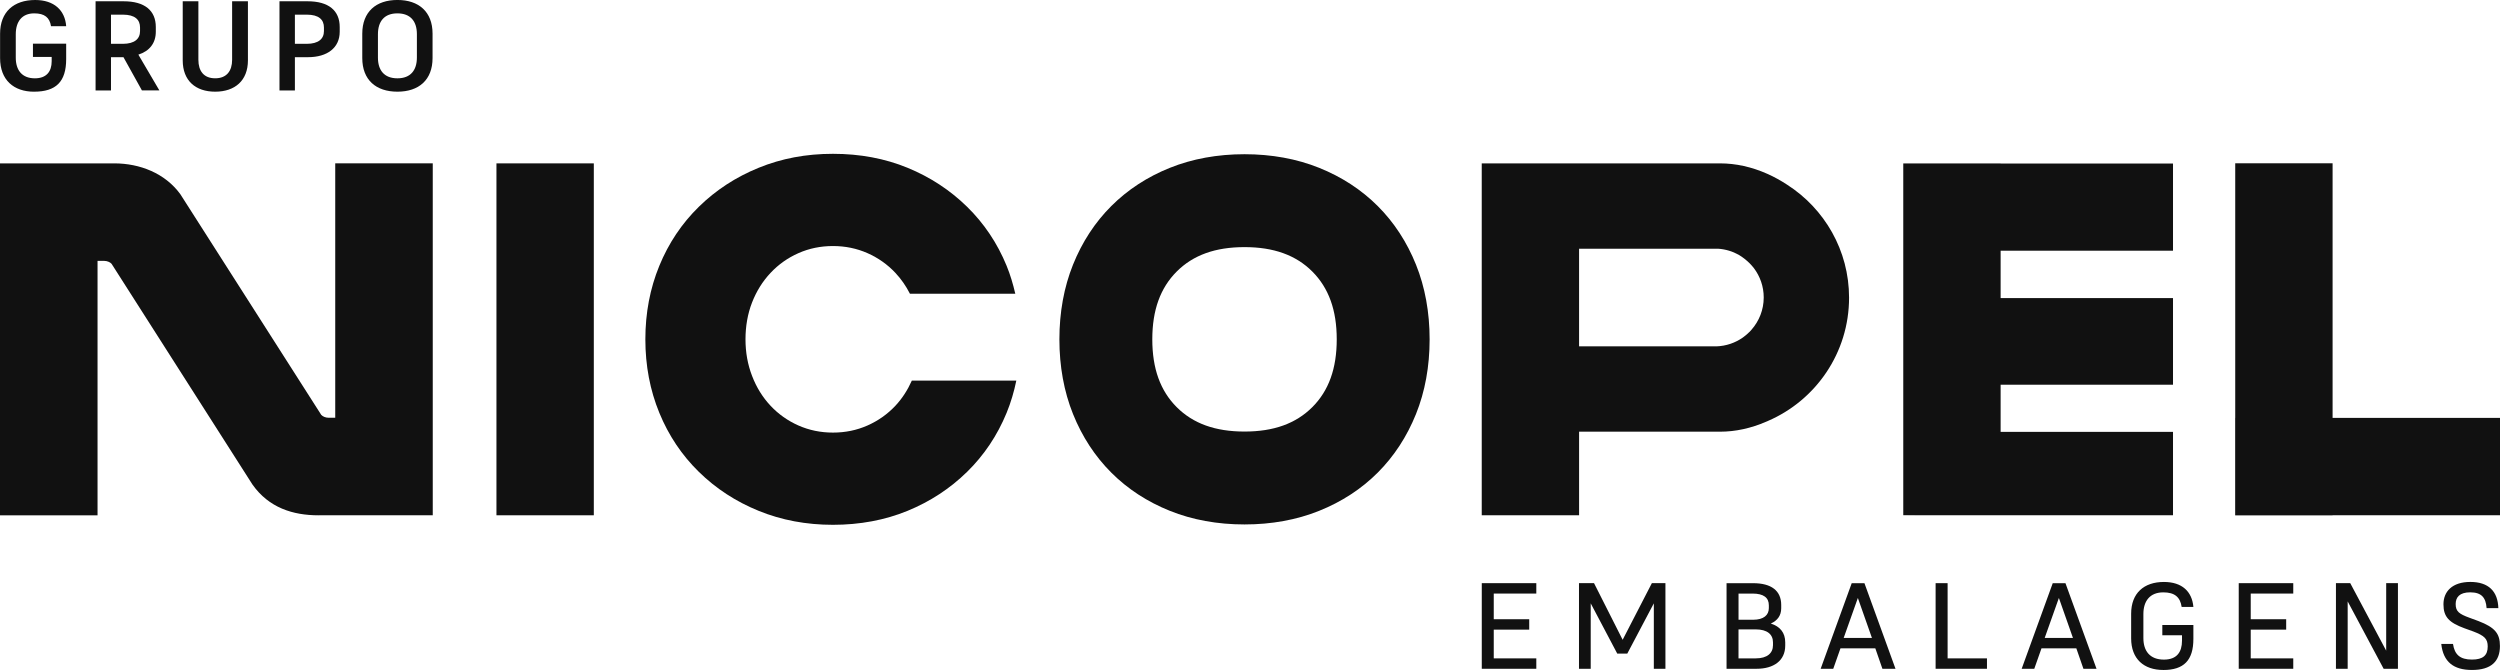
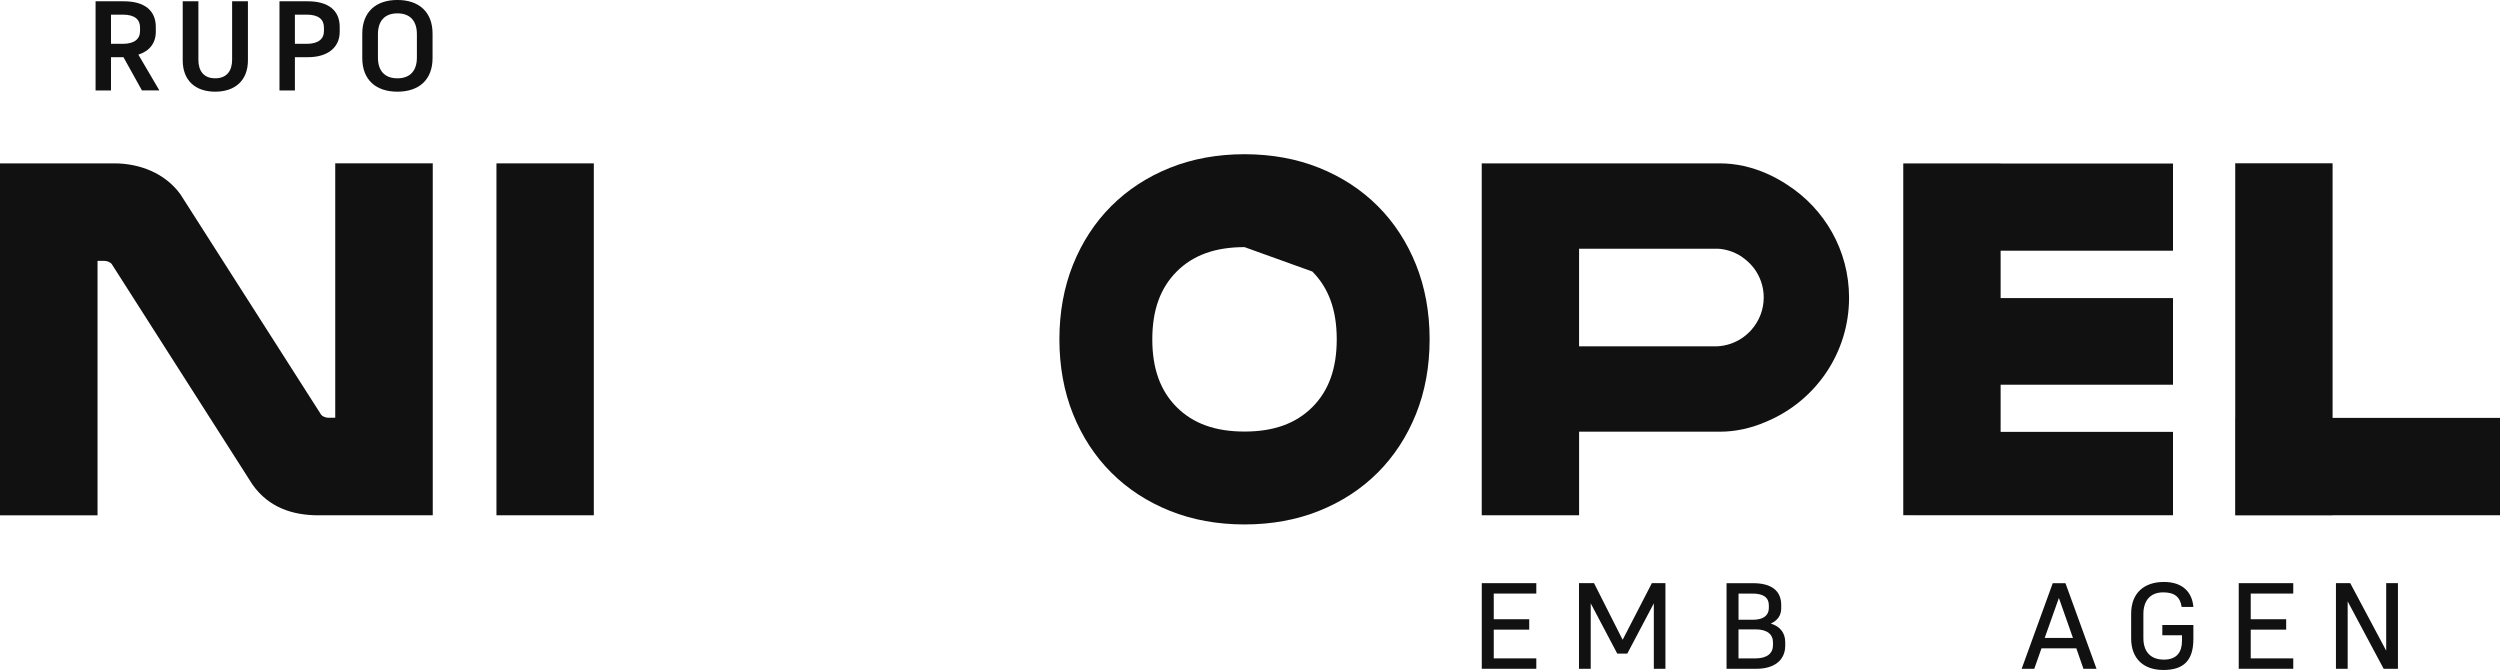
<svg xmlns="http://www.w3.org/2000/svg" id="Camada_2" viewBox="0 0 1206.61 323.37">
  <defs>
    <style> .cls-1 { fill: #111; } </style>
  </defs>
  <g id="Camada_1-2" data-name="Camada_1">
    <g>
-       <path class="cls-1" d="M600.66,253.12c-13.07,0-25.19-2.21-36.03-6.57-10.88-4.36-20.41-10.57-28.29-18.46-7.87-7.86-14.08-17.38-18.46-28.28-4.36-10.86-6.57-22.98-6.57-36.03s2.21-25.17,6.57-36.03c4.38-10.9,10.59-20.42,18.47-28.29,7.88-7.88,17.39-14.09,28.29-18.46,10.85-4.36,22.97-6.57,36.02-6.57s25.17,2.21,36.02,6.57c10.89,4.37,20.41,10.58,28.29,18.46,7.87,7.87,14.09,17.4,18.46,28.29,4.36,10.84,6.57,22.97,6.57,36.03s-2.21,25.19-6.57,36.03c-4.38,10.89-10.59,20.41-18.46,28.28-7.88,7.89-17.41,14.1-28.29,18.46-10.84,4.36-22.95,6.57-36.02,6.57M600.66,119.27c-14.1,0-24.8,3.85-32.72,11.78-7.93,7.94-11.79,18.64-11.79,32.73s3.85,24.8,11.78,32.73c7.93,7.93,18.63,11.78,32.73,11.78s24.8-3.86,32.72-11.78c7.94-7.93,11.79-18.63,11.79-32.73s-3.86-24.79-11.79-32.73c-7.92-7.92-18.63-11.78-32.72-11.78" />
+       <path class="cls-1" d="M600.66,253.12c-13.07,0-25.19-2.21-36.03-6.57-10.88-4.36-20.41-10.57-28.29-18.46-7.87-7.86-14.08-17.38-18.46-28.28-4.36-10.86-6.57-22.98-6.57-36.03s2.21-25.17,6.57-36.03c4.38-10.9,10.59-20.42,18.47-28.29,7.88-7.88,17.39-14.09,28.29-18.46,10.85-4.36,22.97-6.57,36.02-6.57s25.17,2.21,36.02,6.57c10.89,4.37,20.41,10.58,28.29,18.46,7.87,7.87,14.09,17.4,18.46,28.29,4.36,10.84,6.57,22.97,6.57,36.03s-2.21,25.19-6.57,36.03c-4.38,10.89-10.59,20.41-18.46,28.28-7.88,7.89-17.41,14.1-28.29,18.46-10.84,4.36-22.95,6.57-36.02,6.57M600.66,119.27c-14.1,0-24.8,3.85-32.72,11.78-7.93,7.94-11.79,18.64-11.79,32.73s3.85,24.8,11.78,32.73c7.93,7.93,18.63,11.78,32.73,11.78s24.8-3.86,32.72-11.78c7.94-7.93,11.79-18.63,11.79-32.73s-3.86-24.79-11.79-32.73" />
      <path class="cls-1" d="M153.74,248.71c-12.34,0-23.98-3.63-31.9-14.87L53.84,127.31c-.67-.75-2.07-1.4-3.57-1.4h-3.19v122.8H0V78.85s55.13,0,55.13,0c12.35,0,24.54,4.76,31.91,14.88l68.01,106.51c.67.74,2.07,1.39,3.56,1.39h3.19v-122.79h47.07v169.85h-55.14Z" />
      <rect class="cls-1" x="239.61" y="78.85" width="46.99" height="169.85" />
      <polygon class="cls-1" points="1206.61 204.93 1206.61 201.69 1125.81 201.69 1125.81 78.81 1078.82 78.81 1078.82 201.69 1078.79 201.69 1078.79 248.67 1078.82 248.67 1078.82 248.74 1125.81 248.74 1125.81 248.68 1206.61 248.68 1206.61 204.93 1206.61 204.93" />
      <polygon class="cls-1" points="1048.79 121 1048.79 78.94 1048.78 78.94 1048.78 78.93 965.59 78.93 965.59 78.88 918.6 78.88 918.6 248.66 920.97 248.66 920.97 248.67 924.03 248.67 924.03 248.68 1048.78 248.68 1048.78 248.67 1048.79 248.67 1048.79 208.44 965.59 208.44 965.59 185.68 1048.79 185.68 1048.79 143.87 965.59 143.87 965.59 121 1048.79 121" />
-       <path class="cls-1" d="M440.08,183.72c-2.03,4.55-4.64,8.61-7.91,12.1-3.82,4.07-8.31,7.25-13.48,9.54-5.17,2.29-10.72,3.43-16.66,3.43s-11.49-1.14-16.67-3.43c-5.17-2.29-9.66-5.47-13.47-9.54-3.82-4.07-6.79-8.86-8.9-14.37-2.13-5.51-3.18-11.4-3.18-17.68s1.05-12.38,3.18-17.81c2.12-5.42,5.08-10.17,8.9-14.24,3.82-4.07,8.3-7.25,13.47-9.54,5.17-2.29,10.73-3.43,16.67-3.43s11.49,1.15,16.66,3.43c5.17,2.29,9.67,5.47,13.48,9.54,2.79,2.98,5.11,6.33,7,10.04h50.85c-1.07-4.62-2.4-9.13-4.18-13.47-4.49-10.94-10.86-20.43-19.08-28.49-8.23-8.05-17.81-14.33-28.74-18.82-10.94-4.49-22.94-6.74-35.99-6.74s-24.85,2.25-35.86,6.74c-11.03,4.49-20.66,10.77-28.87,18.82-8.23,8.06-14.59,17.55-19.08,28.49-4.49,10.94-6.74,22.76-6.74,35.48s2.25,24.54,6.74,35.48c4.49,10.94,10.85,20.43,19.08,28.49,8.22,8.06,17.84,14.33,28.87,18.82,11.01,4.49,22.97,6.74,35.86,6.74s25.06-2.25,35.99-6.74c10.93-4.49,20.52-10.76,28.74-18.82,8.21-8.05,14.58-17.55,19.08-28.49,2.05-4.99,3.57-10.18,4.68-15.54h-50.44Z" />
-       <path class="cls-1" d="M16.45,44.25c10.57,0,15.49-4.79,15.49-15.73v-7.44H15.9v6.39h9.04v2.09c0,4.92-2.46,8.24-8.11,8.24-6.21,0-9.22-3.93-9.22-9.96v-11.31c0-6.15,3.01-10.08,8.91-10.08,5.04,0,7.44,2.03,8.11,6.21h7.31c-.55-7.68-5.84-12.66-14.94-12.66C6.68,0,.04,5.72.04,16.29v11.74c0,10.57,6.58,16.23,16.41,16.23" />
      <path class="cls-1" d="M53.57,27.6h6.02l8.91,16.04h8.42l-10.14-17.27c5.41-1.72,8.42-5.59,8.42-11.06v-2.27c0-7.93-5.35-12.42-15.49-12.42h-13.58v43.03h7.44v-16.04ZM59.29,7.07c5.9,0,8.3,2.46,8.3,6.21v1.72c0,3.75-2.64,6.15-8.3,6.15h-5.72V7.07h5.72Z" />
      <path class="cls-1" d="M112.03.61v28.27c0,5.35-2.64,8.91-8.17,8.91s-8.11-3.57-8.11-8.91V.61h-7.56v28.52c0,9.77,6.15,15.12,15.67,15.12s15.8-5.35,15.8-15.12V.61h-7.62Z" />
      <path class="cls-1" d="M148.66,27.6c9.34,0,15.3-4.55,15.3-12.29v-2.27c0-7.93-5.35-12.42-15.49-12.42h-13.58v43.03h7.44v-16.04h6.33ZM148.05,7.07c5.9,0,8.3,2.46,8.3,6.21v1.72c0,3.75-2.64,6.15-8.3,6.15h-5.72V7.07h5.72Z" />
      <path class="cls-1" d="M191.81,44.25c10.33,0,16.96-5.66,16.96-16.23v-11.8c0-10.51-6.64-16.23-16.96-16.23s-16.96,5.72-16.96,16.29v11.74c0,10.57,6.64,16.23,16.96,16.23M191.81,6.45c6.39,0,9.4,3.93,9.4,10.02v11.31c0,6.08-3.01,10.02-9.4,10.02s-9.4-3.93-9.4-9.96v-11.31c0-6.15,3.01-10.08,9.4-10.08" />
      <polygon class="cls-1" points="715.17 322.78 741.49 322.78 741.49 317.76 720.95 317.76 720.95 303.89 738.07 303.89 738.07 298.87 720.95 298.87 720.95 286.48 741.49 286.48 741.49 281.46 715.17 281.46 715.17 322.78" />
      <polygon class="cls-1" points="780.56 315.46 785.4 315.46 798.21 291.2 798.21 322.78 803.81 322.78 803.81 281.46 797.26 281.46 783.16 308.79 769.35 281.46 762.09 281.46 762.09 322.78 767.75 322.78 767.75 291.2 780.56 315.46" />
      <path class="cls-1" d="M833.3,322.78h14.52c8.14,0,13.81-3.84,13.81-11.21v-1.53c0-4.66-2.48-7.67-6.96-9.09,3.19-1.42,5.02-3.84,5.02-7.38v-1.59c0-6.9-4.78-10.51-13.57-10.51h-12.81v41.31ZM845.81,286.48c5.43,0,7.91,2.01,7.91,5.67v1.36c0,3.36-2.48,5.61-7.61,5.61h-7.02v-12.63h6.73ZM847.4,303.77c5.55,0,8.32,2.42,8.32,6.26v1.36c0,3.84-2.77,6.37-8.32,6.37h-8.32v-13.99h8.32Z" />
-       <path class="cls-1" d="M908.54,322.78h6.31l-14.99-41.31h-6.14l-14.99,41.31h6.08l3.48-9.86h16.82l3.42,9.86ZM903.47,307.9h-13.63l6.85-19.3,6.79,19.3Z" />
-       <polygon class="cls-1" points="934.21 322.78 959 322.78 959 317.76 940 317.76 940 281.46 934.21 281.46 934.21 322.78" />
      <path class="cls-1" d="M1005.56,322.78h6.31l-14.99-41.31h-6.14l-14.99,41.31h6.08l3.48-9.86h16.82l3.42,9.86ZM1000.49,307.9h-13.63l6.85-19.3,6.79,19.3Z" />
      <path class="cls-1" d="M1044.1,323.37c9.91,0,14.52-4.66,14.52-14.99v-6.73h-14.99v4.96h9.5v2.6c0,5.49-2.48,9.15-8.73,9.15-6.73,0-9.91-4.13-9.91-10.39v-11.62c0-6.31,3.19-10.45,9.62-10.45,5.49,0,8.14,2.3,8.85,7.02h5.66c-.65-7.44-5.49-12.04-14.22-12.04-9.62,0-15.82,5.37-15.82,15.34v11.86c0,9.97,6.14,15.28,15.52,15.28" />
      <polygon class="cls-1" points="1080.51 322.78 1106.83 322.78 1106.83 317.76 1086.3 317.76 1086.3 303.89 1103.41 303.89 1103.41 298.87 1086.3 298.87 1086.3 286.48 1106.83 286.48 1106.83 281.46 1080.51 281.46 1080.51 322.78" />
      <polygon class="cls-1" points="1150.45 322.78 1157.35 322.78 1157.35 281.46 1151.68 281.46 1151.68 314.04 1134.33 281.46 1127.43 281.46 1127.43 322.78 1133.09 322.78 1133.09 290.26 1150.45 322.78" />
-       <path class="cls-1" d="M1192.29,285.89c5.37,0,7.5,2.54,7.85,7.61h5.67c-.24-8.09-4.72-12.63-13.51-12.63s-12.98,4.66-12.98,10.8,2.77,8.85,10.15,11.57l4.25,1.53c5.43,2.07,6.96,3.6,6.96,7.26,0,4.25-2.24,6.31-7.61,6.31-5.78,0-8.38-2.42-9.15-7.55h-5.66c.94,8.68,5.96,12.57,14.81,12.57,9.32,0,13.51-4.19,13.51-11.57,0-5.96-2.36-8.97-10.39-12.04l-4.31-1.59c-5.02-1.83-6.67-3.07-6.67-6.61,0-3.25,1.83-5.67,7.08-5.67" />
      <path class="cls-1" d="M870,94.78c.24.21.49.42.73.63-.24-.22-.49-.42-.73-.63M867.07,92.37c.21.16.42.33.63.5-.21-.17-.42-.33-.63-.5M845.36,159.13c-.28.31-.56.64-.85.94-1.06,1.06-2.17,1.99-3.31,2.82-3.64,2.56-8.02,4.11-12.77,4.28h.07s-66.37,0-66.37,0v-47.13h67.09c3.61.24,6.99,1.28,9.98,2.95,1.86,1.11,3.64,2.49,5.31,4.15.7.7,1.36,1.47,2,2.28,2.97,3.94,4.74,8.83,4.74,14.15,0,5.97-2.24,11.41-5.89,15.56M830.18,167.17h-.16c.17,0,.34-.02.51-.03-.11,0-.24.03-.35.03M892.44,143.68c0-22.9-11.91-42.98-29.84-54.5-3.05-2.01-6.23-3.77-9.54-5.25-7.57-3.37-15.26-5.08-22.88-5.08h-109.32s-5.71,0-5.71,0v169.84h46.99v-40.34h68.04c7.43,0,14.93-1.64,22.3-4.84h0c.19-.08.39-.15.58-.24.11-.05.21-.1.32-.15,22.98-9.95,39.06-32.82,39.06-59.45" />
    </g>
  </g>
</svg>